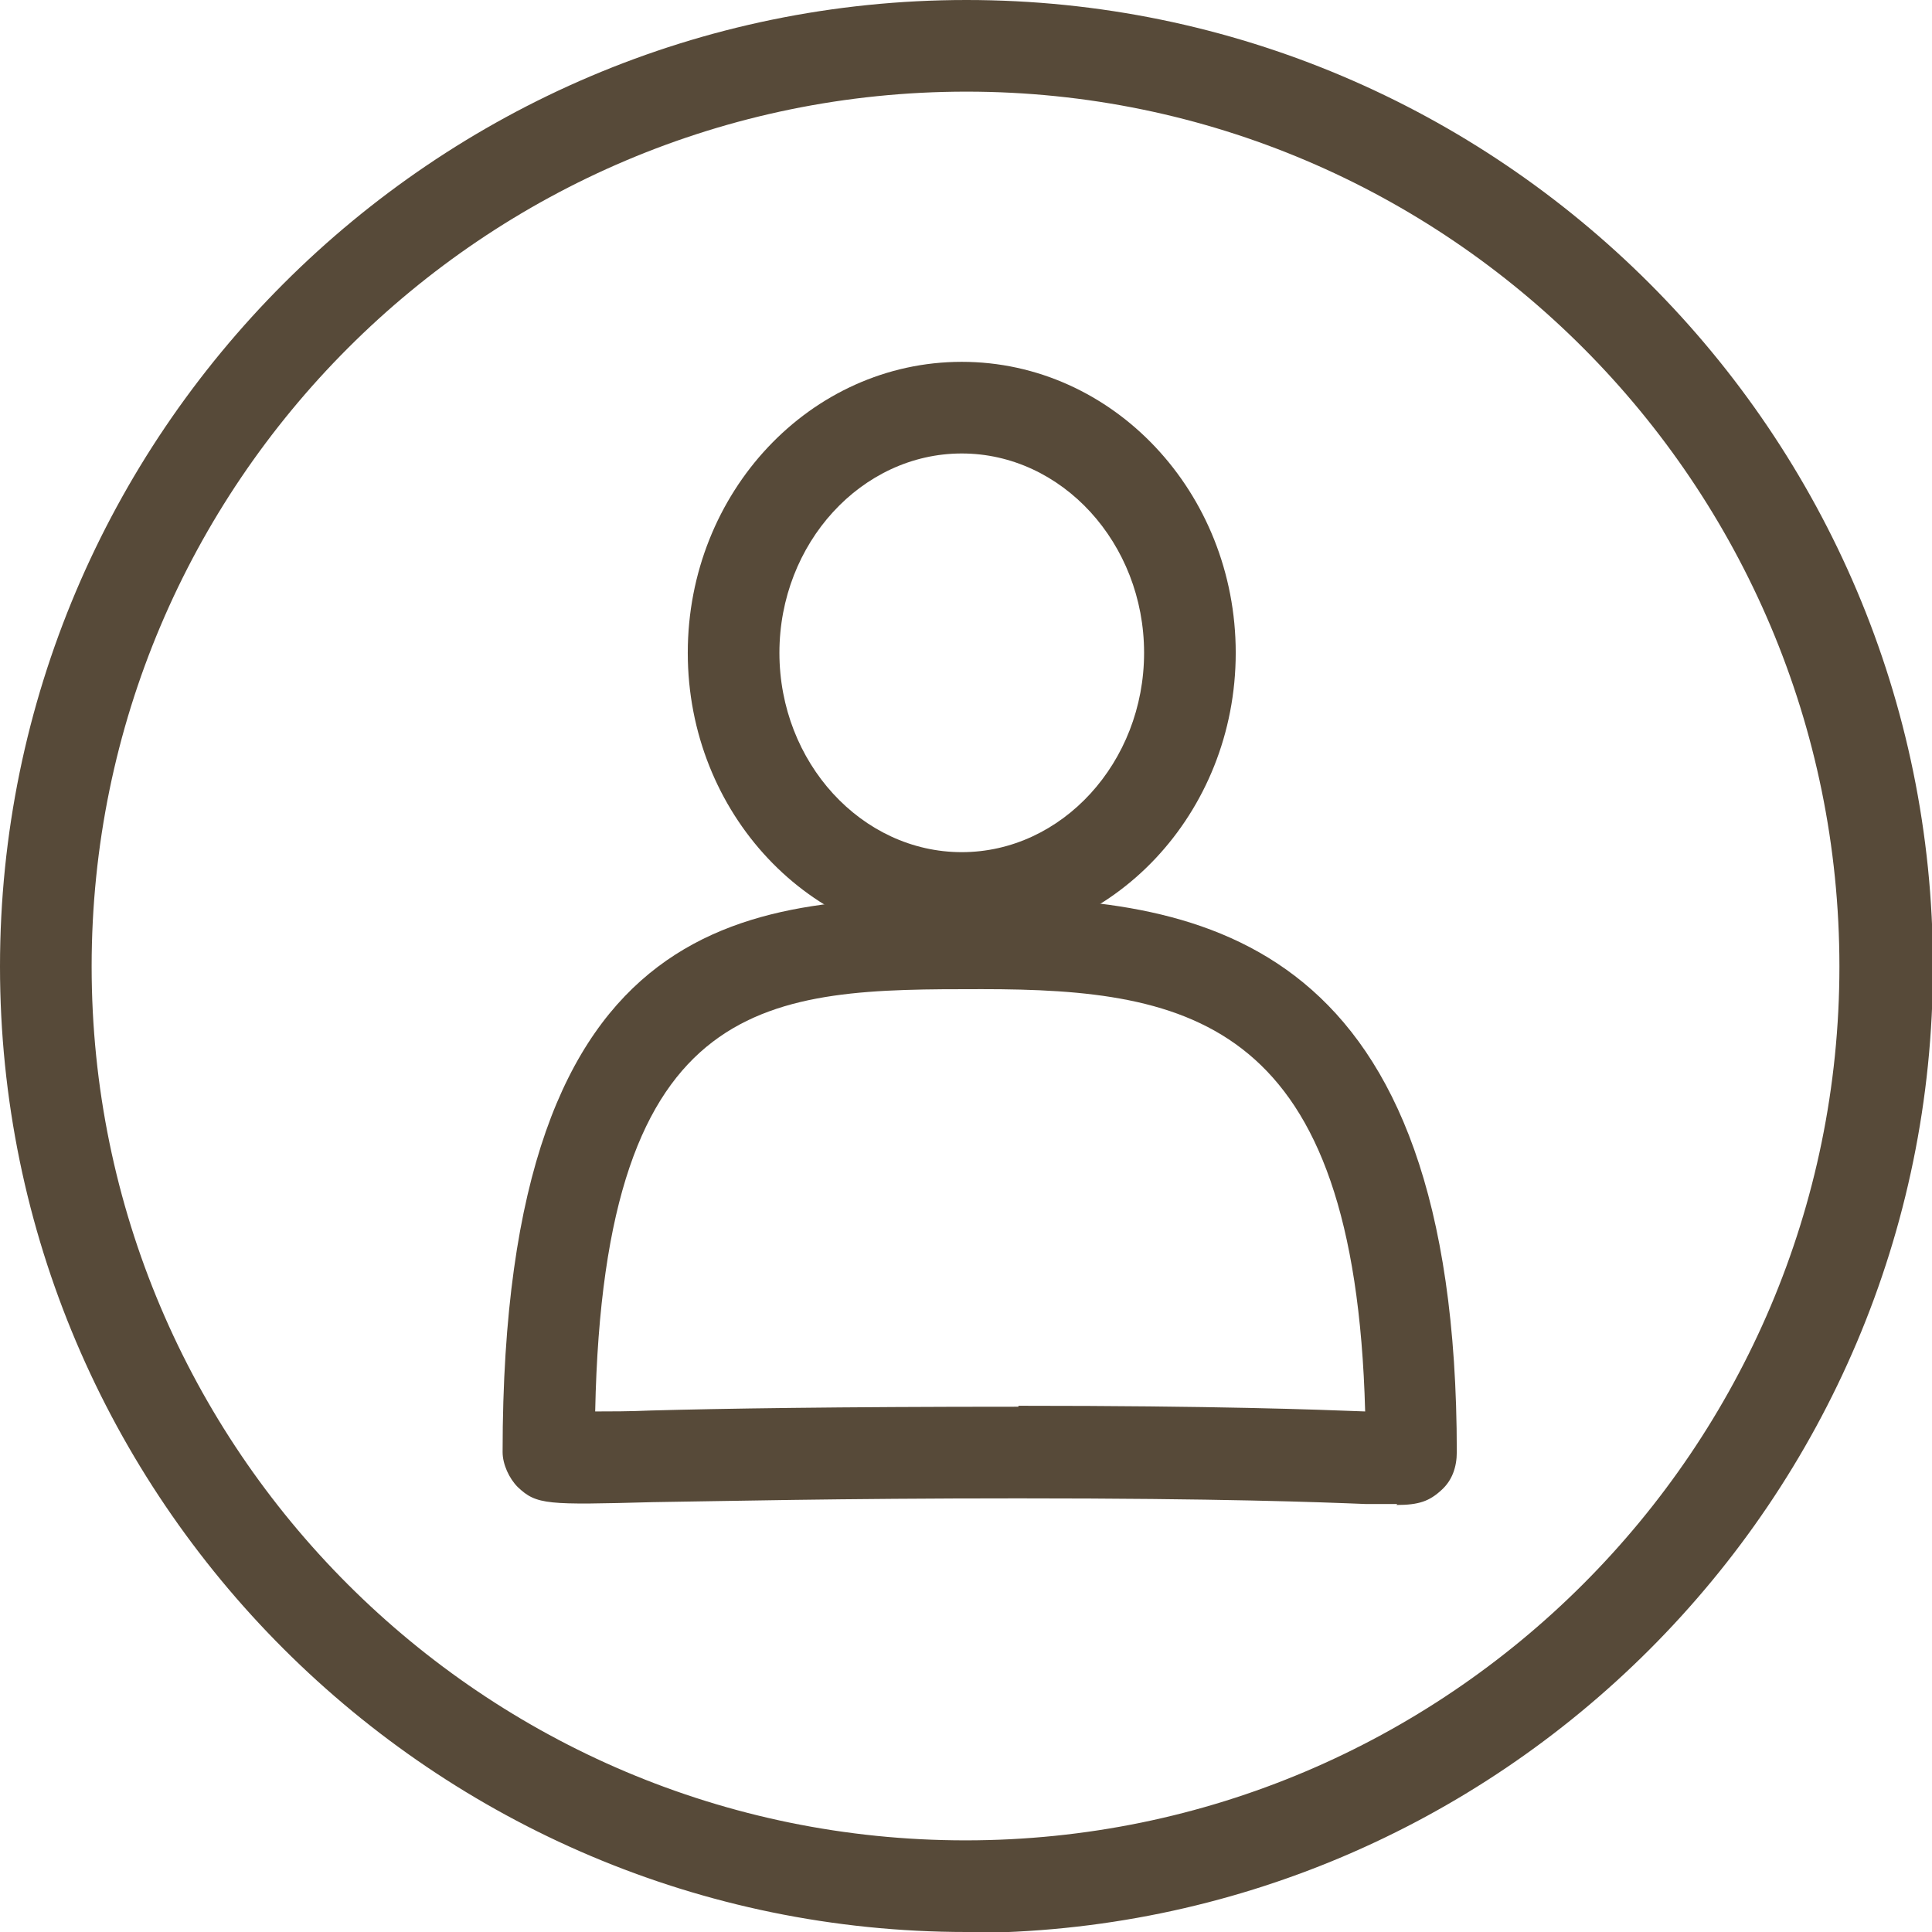
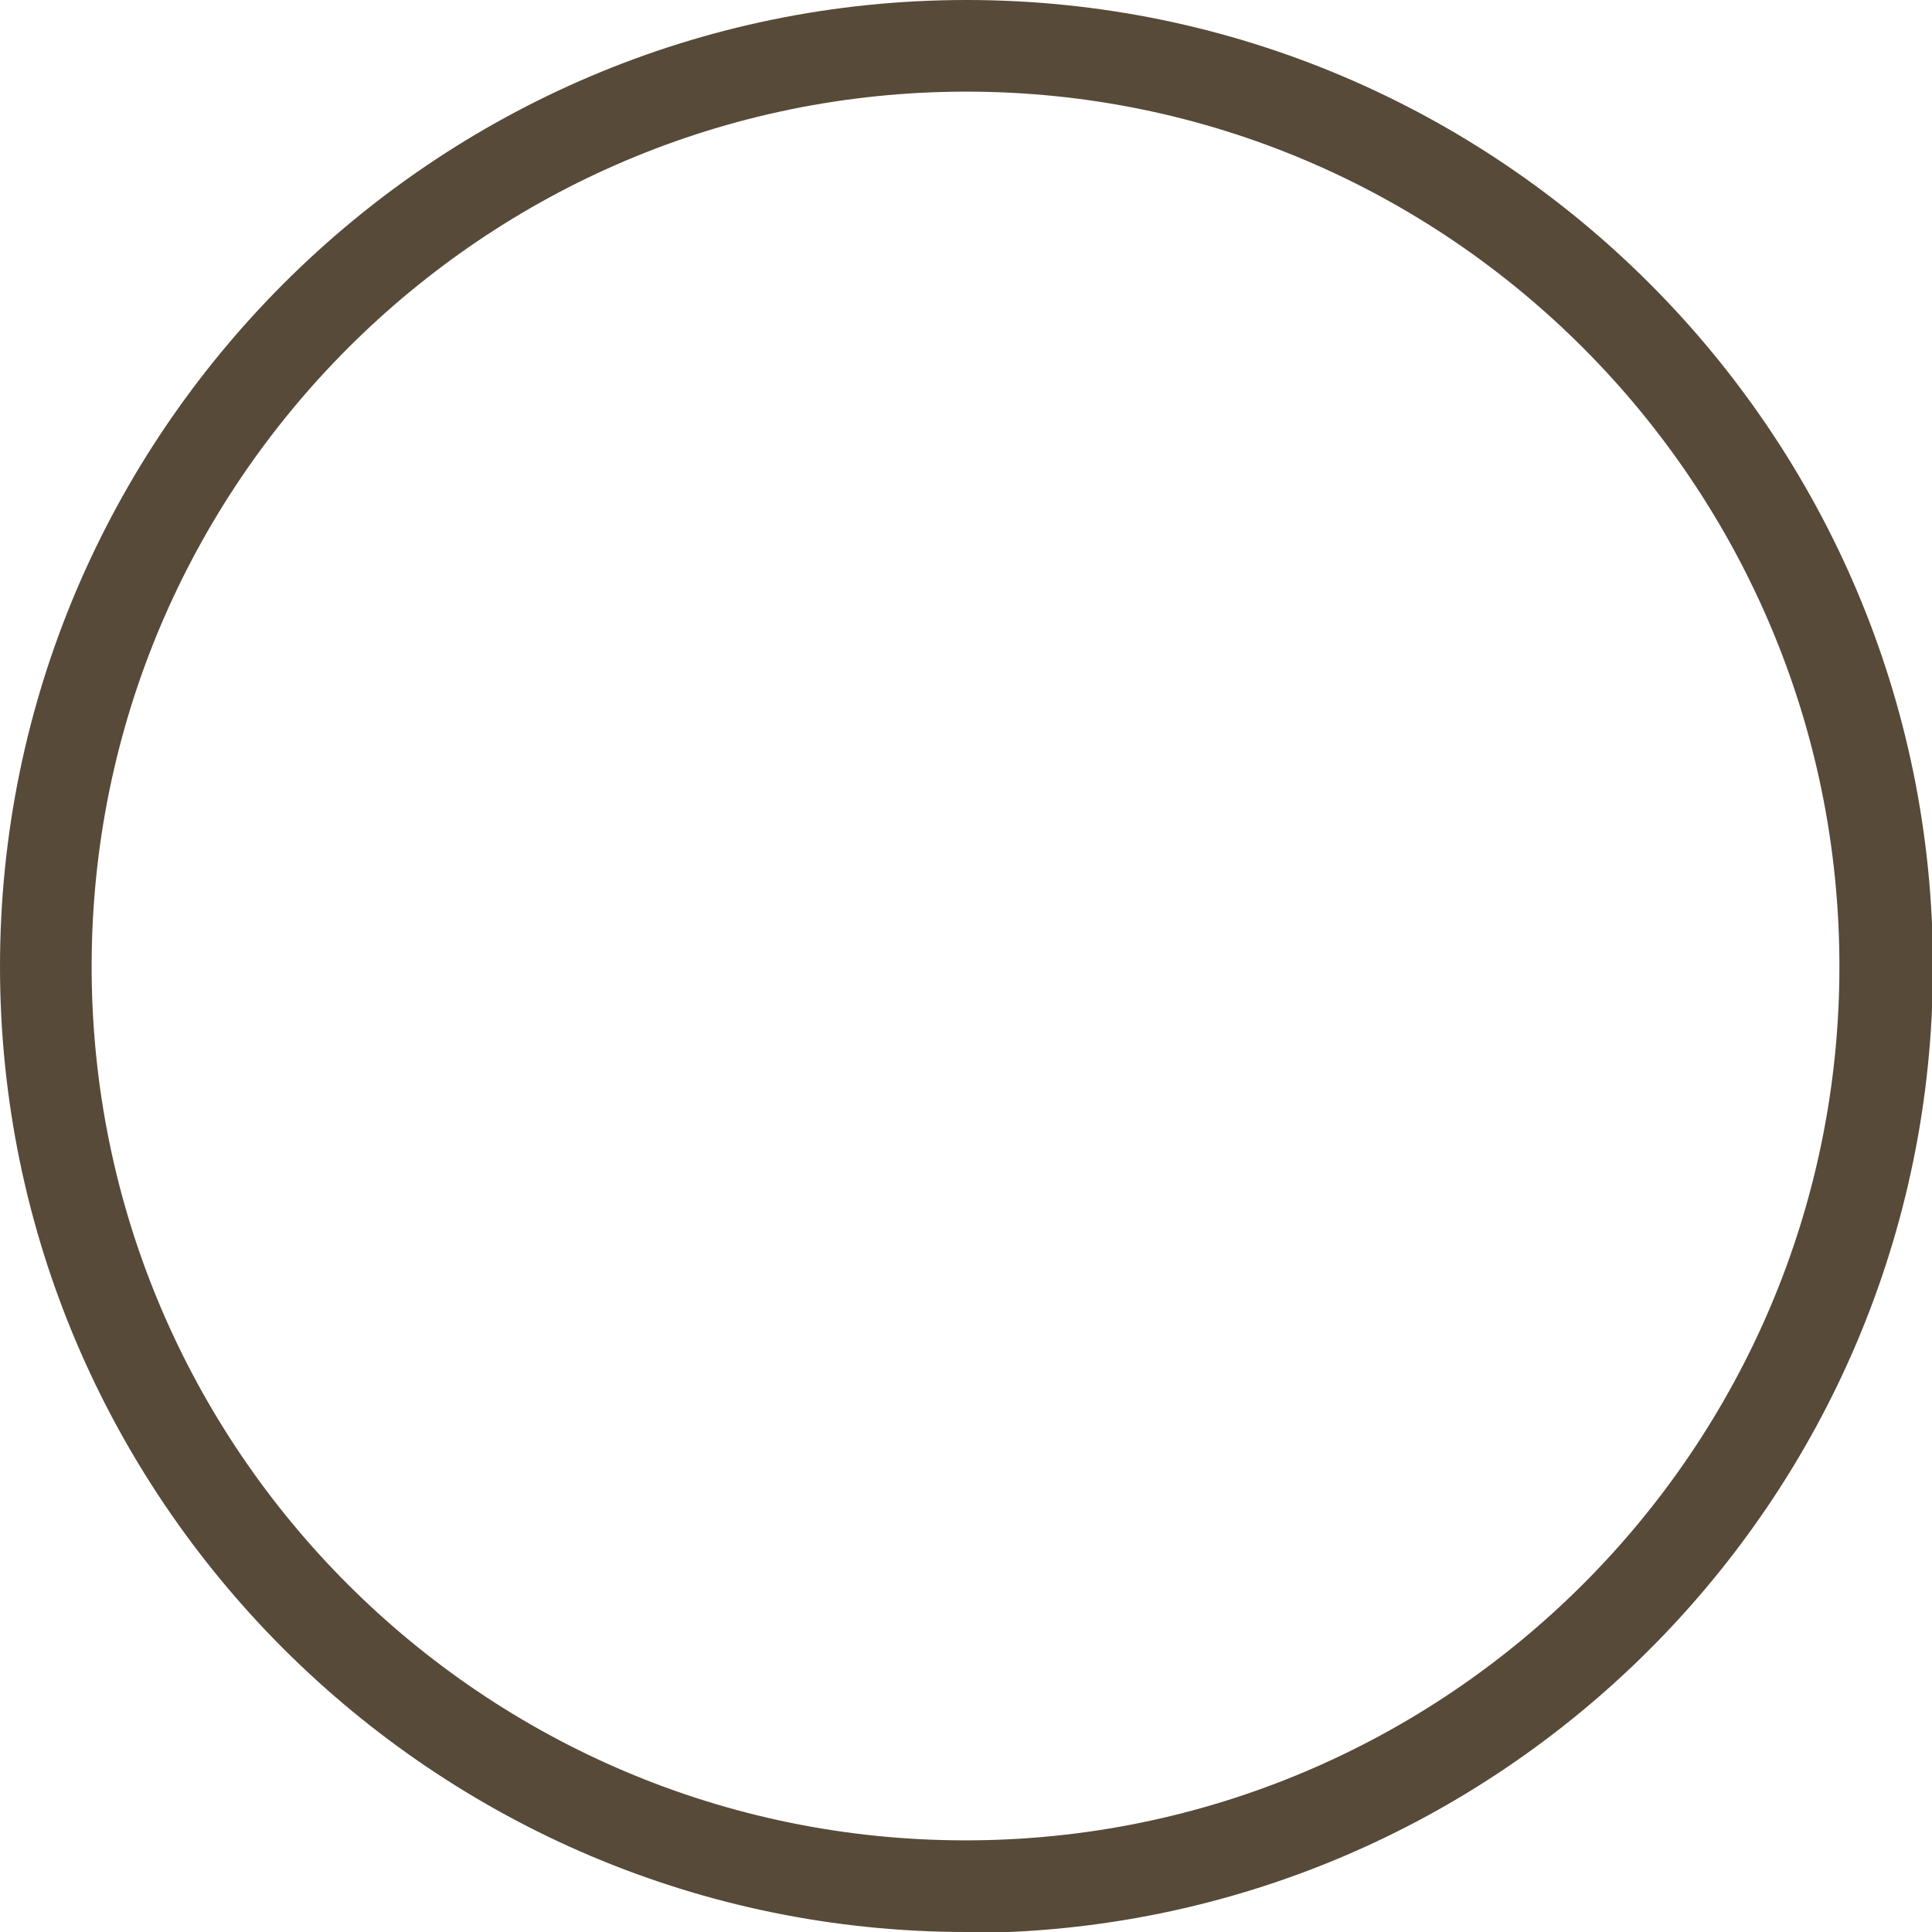
<svg xmlns="http://www.w3.org/2000/svg" id="_レイヤー_2" data-name="レイヤー 2" viewBox="0 0 20.45 20.45">
  <defs>
    <style>
      .cls-1 {
        fill: #574a39;
      }
    </style>
  </defs>
  <g id="_レイヤー_1-2" data-name="レイヤー 1">
    <path class="cls-1" d="M10.23,20.45C4.59,20.45,0,15.86,0,10.23S4.59,0,10.23,0s10.23,4.59,10.23,10.23-4.59,10.23-10.23,10.23ZM10.23.97C5.12.97.97,5.12.97,10.23s4.15,9.25,9.25,9.25,9.25-4.15,9.25-9.25S15.33.97,10.23.97Z" />
-     <path class="cls-1" d="M14.79,15.92c-.09,0-.2,0-.33,0-.5-.02-1.53-.06-3.68-.06-1.93,0-3.14.03-3.87.04-1.12.03-1.23.03-1.43-.16-.09-.09-.16-.24-.16-.37,0-5.87,2.69-5.87,5.07-5.87s5.03.45,5.03,5.87c0,.16-.05.3-.16.4-.13.12-.24.16-.48.16ZM14.46,15.37h0s0,0,0,0ZM10.78,14.88c2.1,0,3.15.04,3.67.06-.11-4.13-1.83-4.47-4.06-4.47s-4,0-4.09,4.47c.16,0,.36,0,.59-.01.73-.02,1.95-.04,3.89-.04Z" />
-     <path class="cls-1" d="M10.18,9.99c-1.6,0-2.9-1.38-2.9-3.08s1.3-3.08,2.9-3.08,2.9,1.38,2.9,3.08-1.3,3.08-2.9,3.08ZM10.18,4.8c-1.06,0-1.93.95-1.93,2.11s.87,2.11,1.93,2.11,1.93-.95,1.93-2.11-.87-2.11-1.93-2.11Z" />
  </g>
</svg>